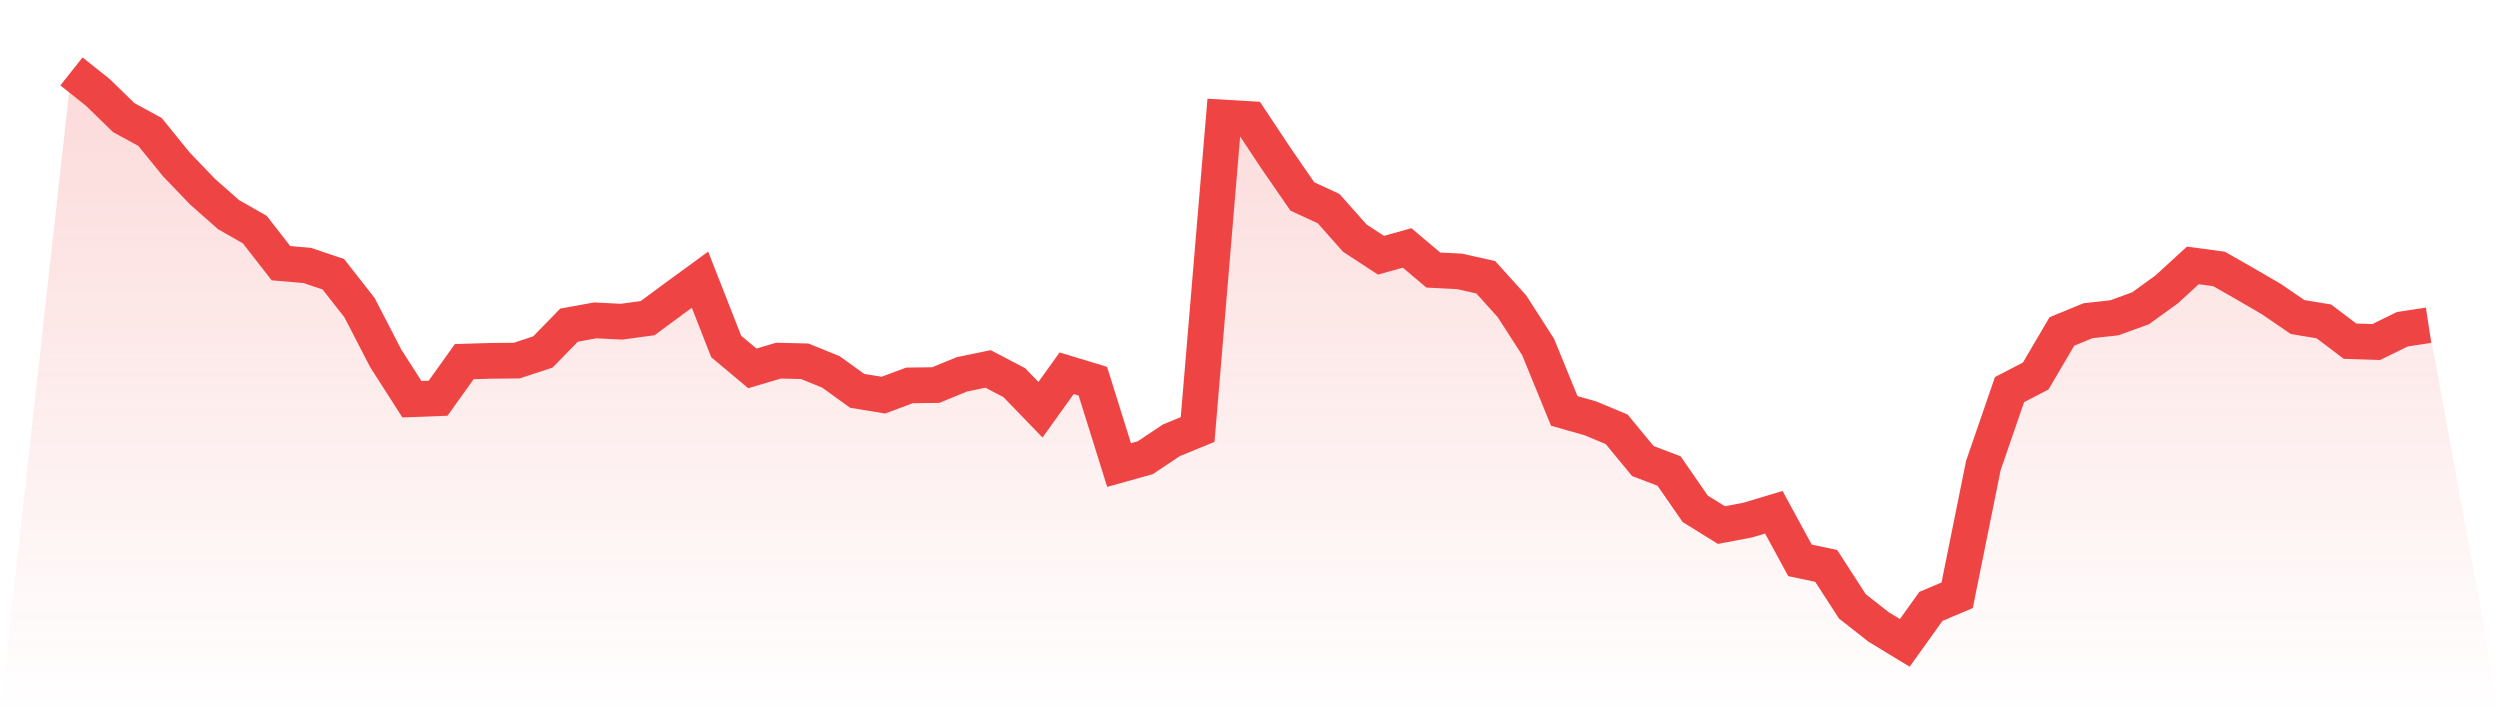
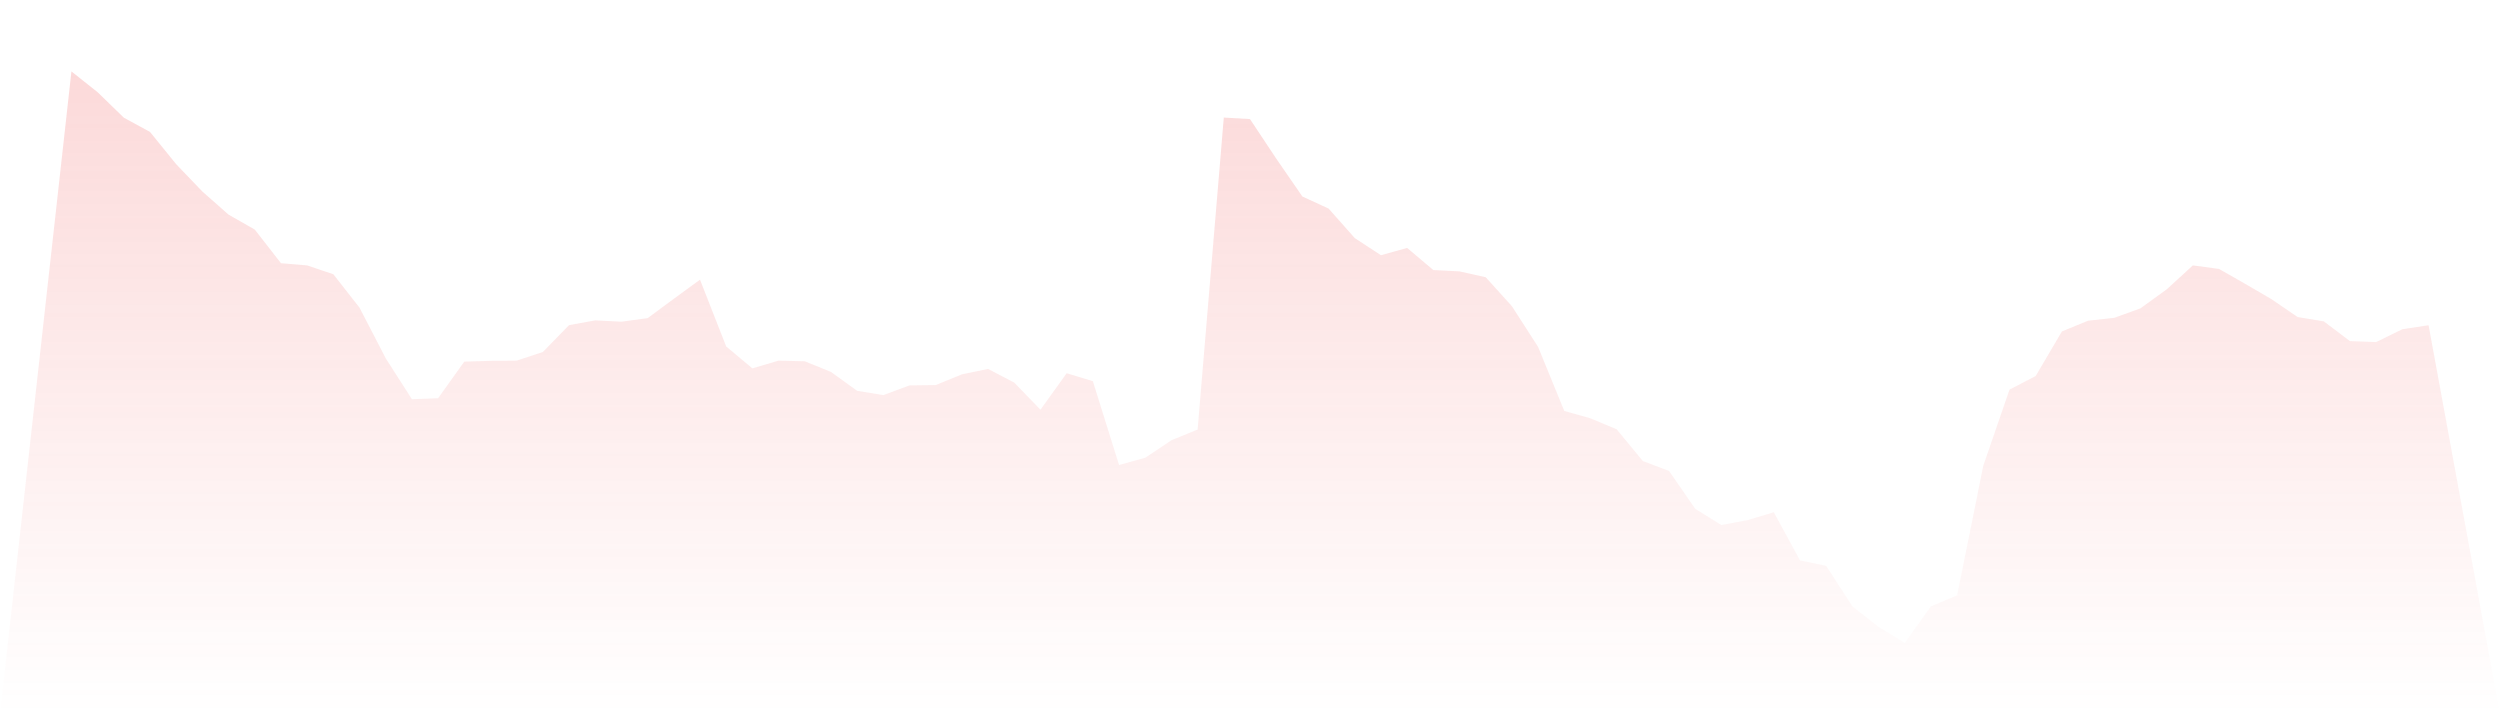
<svg xmlns="http://www.w3.org/2000/svg" viewBox="0 0 140 40">
  <defs>
    <linearGradient id="gradient" x1="0" x2="0" y1="0" y2="1">
      <stop offset="0%" stop-color="#ef4444" stop-opacity="0.2" />
      <stop offset="100%" stop-color="#ef4444" stop-opacity="0" />
    </linearGradient>
  </defs>
  <path d="M4,4 L4,4 L5.467,5.164 L6.933,6.589 L8.4,7.388 L9.867,9.196 L11.333,10.726 L12.8,12.02 L14.267,12.856 L15.733,14.739 L17.2,14.863 L18.667,15.358 L20.133,17.229 L21.6,20.065 L23.067,22.356 L24.533,22.301 L26,20.251 L27.467,20.207 L28.933,20.195 L30.4,19.712 L31.867,18.207 L33.333,17.941 L34.8,18.015 L36.267,17.817 L37.733,16.733 L39.2,15.662 L40.667,19.402 L42.133,20.629 L43.6,20.195 L45.067,20.232 L46.533,20.827 L48,21.886 L49.467,22.127 L50.933,21.582 L52.4,21.564 L53.867,20.963 L55.333,20.66 L56.8,21.428 L58.267,22.945 L59.733,20.901 L61.2,21.347 L62.667,26.041 L64.133,25.633 L65.6,24.654 L67.067,24.053 L68.533,6.583 L70,6.669 L71.467,8.88 L72.933,11.004 L74.4,11.68 L75.867,13.333 L77.333,14.293 L78.8,13.884 L80.267,15.123 L81.733,15.197 L83.2,15.525 L84.667,17.148 L86.133,19.427 L87.6,23.013 L89.067,23.428 L90.533,24.041 L92,25.818 L93.467,26.376 L94.933,28.494 L96.4,29.404 L97.867,29.126 L99.333,28.686 L100.8,31.38 L102.267,31.69 L103.733,33.956 L105.2,35.108 L106.667,36 L108.133,33.956 L109.6,33.337 L111.067,26.072 L112.533,21.818 L114,21.056 L115.467,18.56 L116.933,17.959 L118.4,17.798 L119.867,17.266 L121.333,16.207 L122.8,14.863 L124.267,15.061 L125.733,15.897 L127.2,16.752 L128.667,17.755 L130.133,17.997 L131.6,19.105 L133.067,19.155 L134.533,18.436 L136,18.213 L140,40 L0,40 z" fill="url(#gradient)" />
-   <path d="M4,4 L4,4 L5.467,5.164 L6.933,6.589 L8.4,7.388 L9.867,9.196 L11.333,10.726 L12.8,12.02 L14.267,12.856 L15.733,14.739 L17.2,14.863 L18.667,15.358 L20.133,17.229 L21.6,20.065 L23.067,22.356 L24.533,22.301 L26,20.251 L27.467,20.207 L28.933,20.195 L30.4,19.712 L31.867,18.207 L33.333,17.941 L34.8,18.015 L36.267,17.817 L37.733,16.733 L39.2,15.662 L40.667,19.402 L42.133,20.629 L43.6,20.195 L45.067,20.232 L46.533,20.827 L48,21.886 L49.467,22.127 L50.933,21.582 L52.4,21.564 L53.867,20.963 L55.333,20.66 L56.8,21.428 L58.267,22.945 L59.733,20.901 L61.2,21.347 L62.667,26.041 L64.133,25.633 L65.6,24.654 L67.067,24.053 L68.533,6.583 L70,6.669 L71.467,8.88 L72.933,11.004 L74.4,11.68 L75.867,13.333 L77.333,14.293 L78.8,13.884 L80.267,15.123 L81.733,15.197 L83.2,15.525 L84.667,17.148 L86.133,19.427 L87.6,23.013 L89.067,23.428 L90.533,24.041 L92,25.818 L93.467,26.376 L94.933,28.494 L96.4,29.404 L97.867,29.126 L99.333,28.686 L100.8,31.38 L102.267,31.69 L103.733,33.956 L105.2,35.108 L106.667,36 L108.133,33.956 L109.6,33.337 L111.067,26.072 L112.533,21.818 L114,21.056 L115.467,18.56 L116.933,17.959 L118.4,17.798 L119.867,17.266 L121.333,16.207 L122.8,14.863 L124.267,15.061 L125.733,15.897 L127.2,16.752 L128.667,17.755 L130.133,17.997 L131.6,19.105 L133.067,19.155 L134.533,18.436 L136,18.213" fill="none" stroke="#ef4444" stroke-width="2" />
</svg>